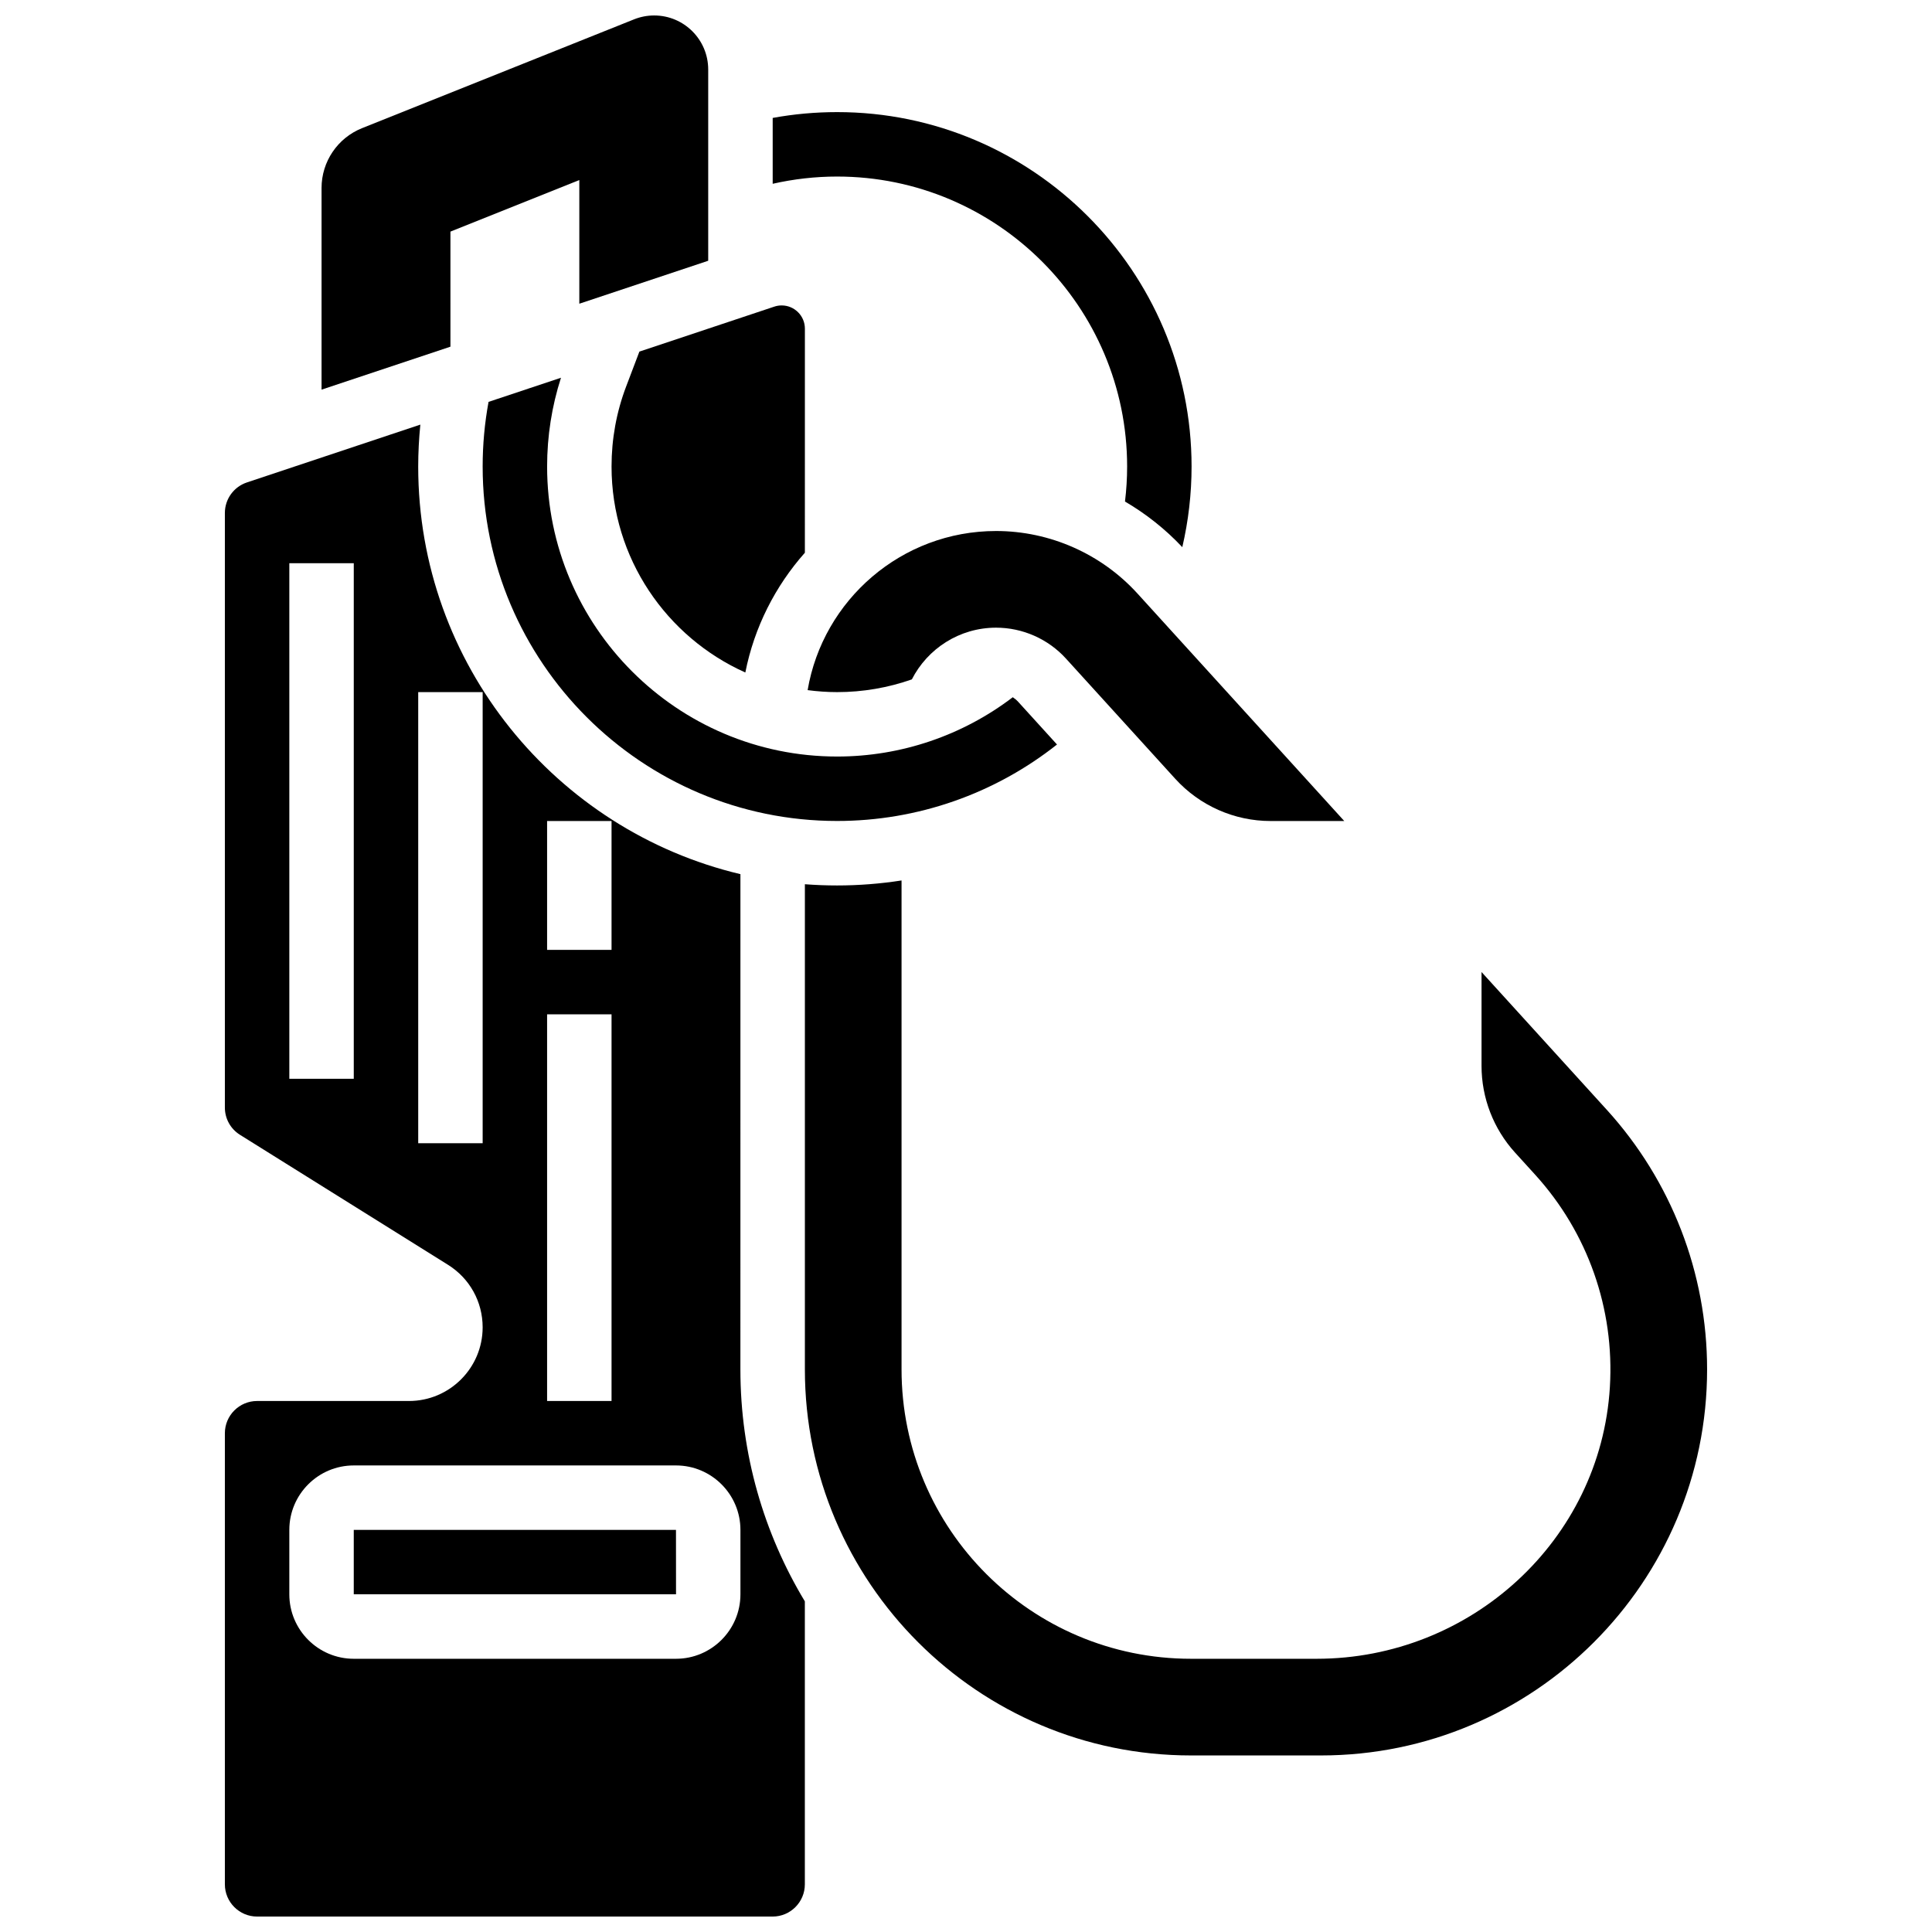
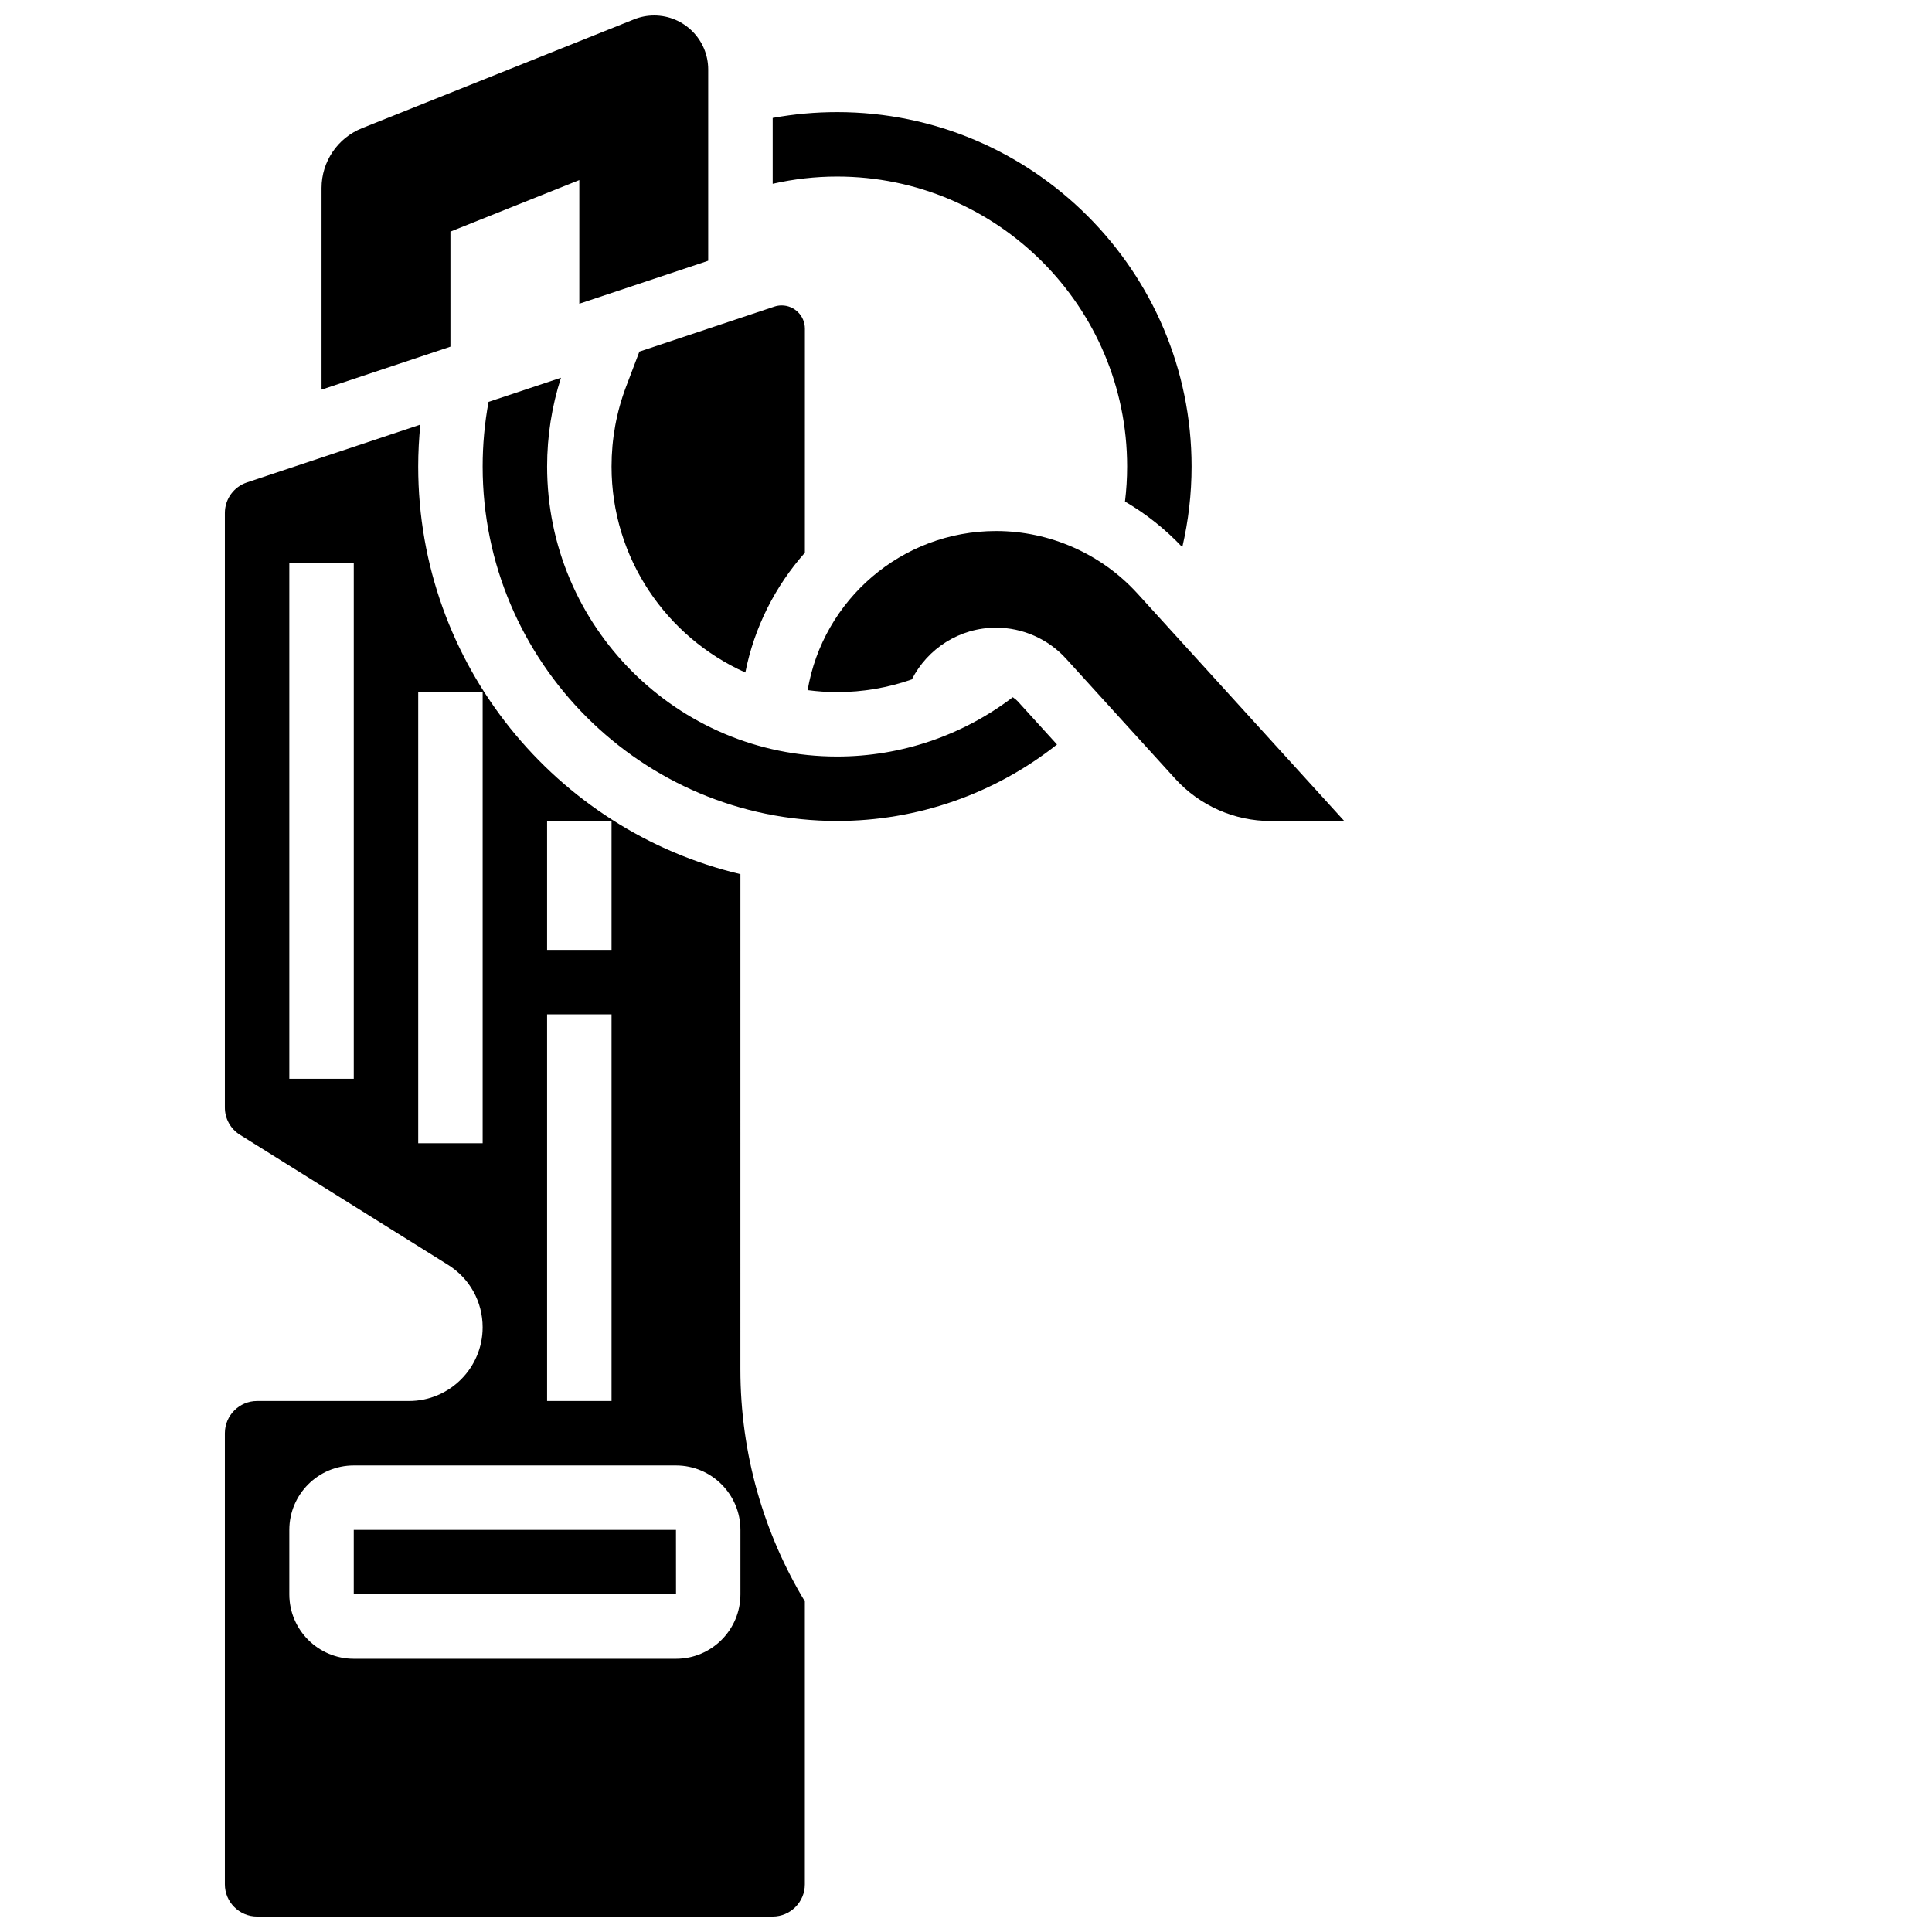
<svg xmlns="http://www.w3.org/2000/svg" width="800px" height="800px" version="1.1" viewBox="144 144 512 512">
  <defs>
    <clipPath id="b">
      <path d="m229 148.09h103v99.906h-103z" />
    </clipPath>
    <clipPath id="a">
      <path d="m203 256h155v395.9h-155z" />
    </clipPath>
  </defs>
  <path d="m442.7 267.64c0 3.113-0.195 6.207-0.566 9.273 5.574 3.254 10.695 7.316 15.188 12.09 1.621-6.973 2.457-14.137 2.457-21.363 0-51.793-42.137-93.93-93.93-93.93-5.785 0-11.488 0.52-17.078 1.543v17.453c5.559-1.258 11.262-1.918 17.078-1.918 42.375 0 76.852 34.477 76.852 76.852z" />
  <path d="m273.47 250.5c-1.035 5.621-1.562 11.348-1.562 17.137 0 51.793 42.137 93.93 93.93 93.93 21.352 0 41.82-7.238 58.277-20.266l-10.258-11.285c-0.434-0.48-0.93-0.891-1.461-1.246-13.266 10.113-29.57 15.719-46.555 15.719-42.375 0-76.852-34.477-76.852-76.852 0-8.062 1.242-15.957 3.676-23.535z" />
  <g clip-path="url(#b)">
    <path d="m263.37 205.38 34.156-13.664v32.77l34.156-11.387v-50.68c0-7.91-6.41-14.32-14.32-14.32-1.82 0-3.629 0.348-5.32 1.023l-72.09 28.84c-6.484 2.594-10.738 8.871-10.738 15.855v53.441l34.156-11.387z" />
  </g>
  <path d="m341.52 322.22c2.379-12.02 7.945-22.906 15.781-31.742l0.004-59.379c0-3.394-2.762-6.156-6.156-6.156-0.664 0-1.316 0.105-1.945 0.316l-35.758 11.918-3.508 9.242c-2.57 6.762-3.871 13.898-3.871 21.219 0 24.301 14.586 45.246 35.453 54.582z" />
  <g clip-path="url(#a)">
    <path d="m340.22 375.66c-48.898-11.594-85.391-55.621-85.391-108.02 0-3.731 0.203-7.434 0.566-11.113l-45.961 15.324c-3.492 1.164-5.84 4.418-5.84 8.098v157.55c0 2.965 1.5 5.672 4.012 7.242l55.125 34.449c5.746 3.594 9.176 9.785 9.176 16.562 0 10.766-8.758 19.527-19.527 19.527h-40.246c-4.707 0-8.539 3.832-8.539 8.539v119.55c0 4.707 3.832 8.539 8.539 8.539h136.62c4.707 0 8.539-3.832 8.539-8.539v-74.996c-10.836-17.969-17.078-39.004-17.078-61.473zm-51.234-14.086h17.078v34.156h-17.078zm0 51.234h17.078v102.47h-17.078zm-51.234 17.078h-17.078v-136.63h17.078zm17.078 17.078v-119.55h17.078v119.55zm85.391 119.55c0 9.418-7.66 17.078-17.078 17.078h-85.391c-9.418 0-17.078-7.66-17.078-17.078v-17.078c0-9.418 7.66-17.078 17.078-17.078h85.391c9.418 0 17.078 7.66 17.078 17.078z" />
  </g>
  <path d="m426.5 318.54 28.961 31.855c6.477 7.121 15.652 11.184 25.273 11.184h19.512l-54.789-60.27c-9.582-10.539-23.242-16.586-37.488-16.586-25.039 0-45.883 18.266-49.938 42.168 2.559 0.336 5.164 0.527 7.812 0.527 6.828 0 13.512-1.164 19.805-3.371 4.144-8.125 12.59-13.707 22.32-13.707 7.043 0 13.797 2.988 18.531 8.199z" />
-   <path d="m569.79 438.08-33.168-36.484v24.875c0 8.496 3.168 16.688 8.883 22.977l5.328 5.863c13.914 15.305 21.066 35.492 19.801 56.297-2.465 40.652-36.953 71.984-77.684 71.984h-33.34c-42.355 0-76.691-34.336-76.691-76.691v-129.57c-5.609 0.871-11.316 1.324-17.078 1.324-2.871 0-5.719-0.109-8.539-0.324v128.57c0 56.414 45.895 102.31 102.31 102.31h34.477c56.414 0 102.31-45.895 102.31-102.31 0-25.508-9.449-49.949-26.605-68.82z" />
  <path d="m237.75 549.43v17.078h85.391 0.012l-0.012-17.078z" />
</svg>